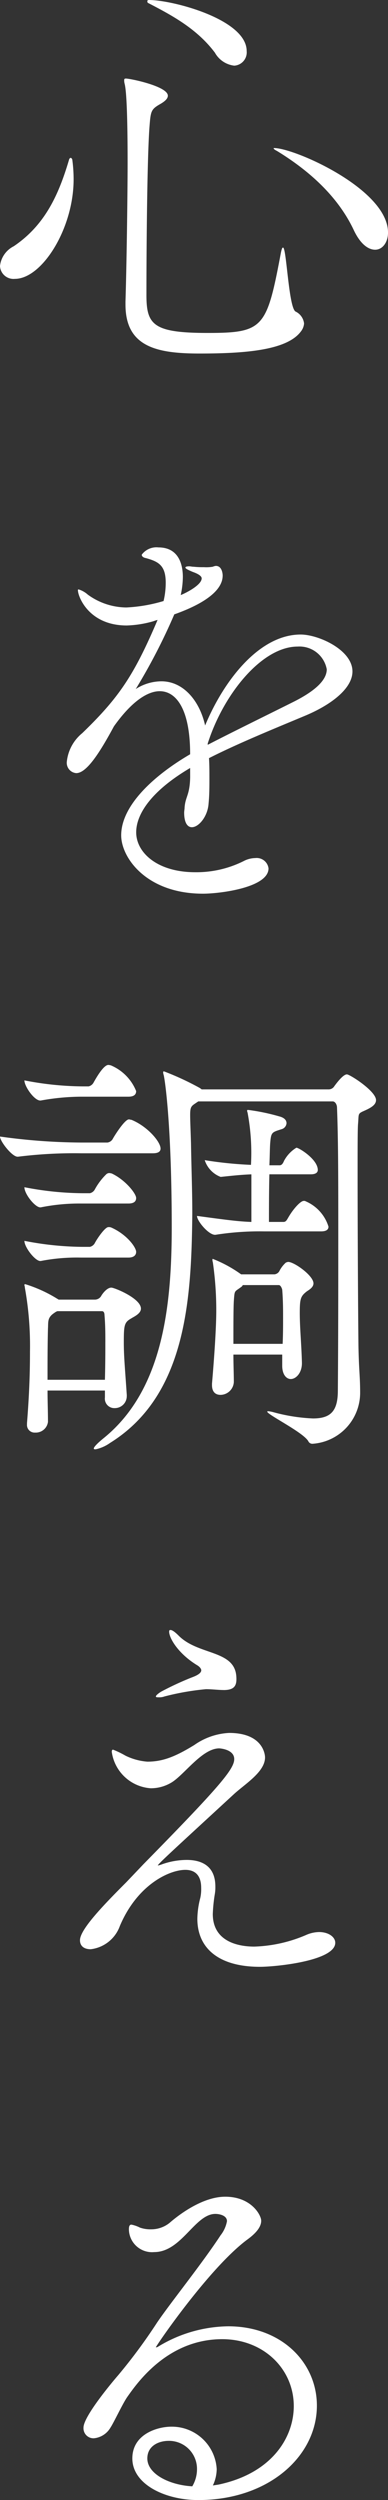
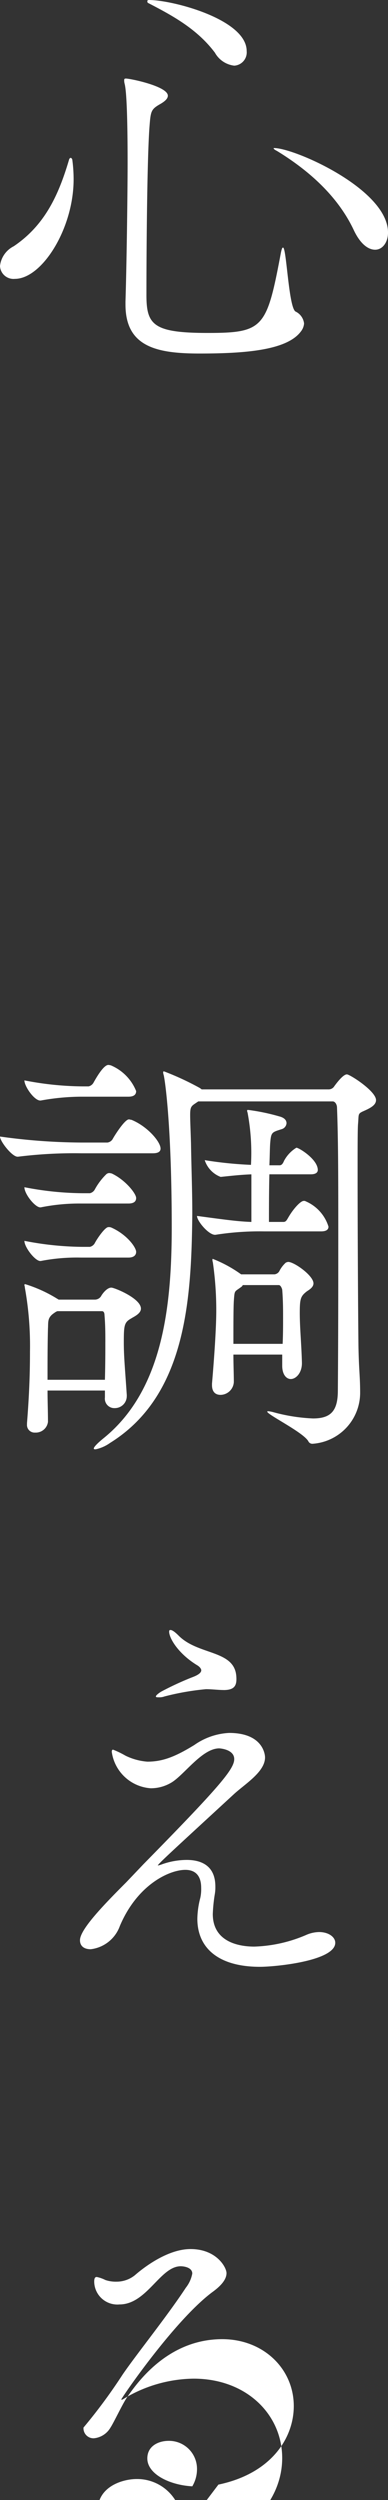
<svg xmlns="http://www.w3.org/2000/svg" width="45.912" height="295.295" viewBox="0 0 45.912 295.295">
  <rect x="0" y="0" width="45.912" height="295.295" fill="#333333" stroke="none" />
  <defs>
    <clipPath id="a">
      <rect width="45.912" height="295.295" fill="#fff" />
    </clipPath>
  </defs>
  <g clip-path="url(#a)">
    <path d="M0,31.42a2.979,2.979,0,0,1,1.621-2.331C5.32,26.6,6.942,23.007,8.159,18.9c.05-.2.151-.254.2-.254.1,0,.2.152.2.254a17.311,17.311,0,0,1,.152,2.281c0,5.827-3.75,11.756-6.943,11.756A1.6,1.6,0,0,1,0,31.42m14.848,4.206C15,30.761,15.1,22.3,15.1,19.258c0-7.7-.253-8.97-.355-9.376a1.445,1.445,0,0,1-.05-.405c0-.153.05-.2.2-.2.506,0,4.966.912,4.966,2.026,0,.3-.254.609-.861.963-1.165.659-1.165.861-1.318,2.788-.253,3.5-.354,13.227-.354,19.813,0,3.5.811,4.46,7.247,4.46,6.639,0,6.993-.608,8.665-9.476.1-.456.153-.608.254-.608.405,0,.659,7.044,1.47,7.551A1.79,1.79,0,0,1,35.98,38.21a1.721,1.721,0,0,1-.354.912c-1.621,2.23-6.486,2.635-12.01,2.635-5.018,0-8.767-.76-8.767-5.777ZM25.439,6.234C23.311,3.4,20.371,1.825,17.534.355c-.05,0-.1-.1-.1-.2s.051-.153.2-.153c2.788,0,11.555,2.281,11.555,6.031a1.572,1.572,0,0,1-1.47,1.723,3.018,3.018,0,0,1-2.28-1.519M41.808,27.062c-1.925-4-5.372-6.994-9.02-9.224-.3-.152-.405-.253-.405-.3s0-.051.05-.051c2.432,0,13.48,4.865,13.48,9.983,0,1.166-.659,2.026-1.52,2.026-.811,0-1.774-.659-2.584-2.432" fill="#fff" />
-     <path d="M23.607,99.763c-4.561,2.686-6.385,5.422-6.385,7.6,0,2.382,2.483,4.713,6.993,4.713a12.506,12.506,0,0,0,5.727-1.318,3.045,3.045,0,0,1,1.368-.355,1.409,1.409,0,0,1,1.571,1.217c0,2.28-5.777,2.99-7.754,2.99-6.69,0-9.679-4.257-9.679-6.892,0-3.547,3.9-7.094,8.159-9.577,0-5.372-1.672-7.449-3.6-7.449-1.418,0-3.294,1.165-5.422,4.156-1.723,3.191-3.244,5.523-4.459,5.523a1.224,1.224,0,0,1-1.116-1.318,5.023,5.023,0,0,1,1.825-3.4c4.358-4.205,6.132-6.84,8.919-13.378-.254.051-.455.152-.659.2a12.6,12.6,0,0,1-2.99.456c-4.511,0-5.777-3.446-5.777-4.155,0-.1,0-.1.1-.1a2.91,2.91,0,0,1,1.065.608,7.856,7.856,0,0,0,4.561,1.52,18.315,18.315,0,0,0,4.409-.761,9.277,9.277,0,0,0,.254-2.179c0-2.026-.861-2.482-2.331-2.889-.3-.05-.507-.2-.507-.405a2.16,2.16,0,0,1,1.976-.861c2.686,0,2.888,2.533,2.888,3.5a10.2,10.2,0,0,1-.253,2.129c.3-.1,2.482-1.116,2.482-1.976,0-.1-.05-.406-1.063-.761-.609-.254-.862-.405-.862-.506s.153-.153.457-.153c.151,0,.3.05.506.05a9.97,9.97,0,0,0,1.216.052,4.614,4.614,0,0,0,1.064-.052,1.314,1.314,0,0,1,.355-.1c.761,0,.811,1.013.811,1.116,0,.76-.3,2.685-5.726,4.611a69.345,69.345,0,0,1-4.561,8.818,5.673,5.673,0,0,1,3.041-.912c2.584,0,4.51,2.281,5.169,5.219C27.61,89.374,31.816,84,36.681,84c2.129,0,6.132,1.825,6.132,4.359,0,1.976-2.432,3.9-5.574,5.219C33.844,95,29.333,96.824,25.837,98.6c.05.76.05,1.571.05,2.382,0,.963,0,1.977-.1,2.99-.1,1.519-1.166,2.787-1.976,2.787-.507,0-.912-.506-.912-1.723,0-.2.051-.405.051-.608.1-1.318.608-1.419.659-3.547Zm2.078-2.737c2.837-1.469,7.094-3.547,10.135-5.067,2.127-1.065,3.953-2.382,3.953-3.852a3.283,3.283,0,0,0-3.447-2.686c-4.206,0-8.767,5.575-10.641,11.453Z" transform="translate(-1.107 -9.052)" fill="#fff" />
    <path d="M19,153.269c0,.3-.2.558-.911.558H9.577a53.625,53.625,0,0,0-7.448.405H2.078c-.659,0-2.078-1.825-2.078-2.382a71.26,71.26,0,0,0,9.68.709h3.04a.87.87,0,0,0,.609-.405c.152-.3,1.418-2.332,1.925-2.332.1,0,.2.051.3.051,1.875.761,3.445,2.584,3.445,3.4m-2.889-6.79c0,.354-.2.659-.911.659H9.577a27.256,27.256,0,0,0-4.762.455H4.763c-.71,0-1.875-1.672-1.875-2.381a36.889,36.889,0,0,0,6.791.709h.81a.9.9,0,0,0,.558-.405c.2-.354,1.165-2.129,1.774-2.129a1.741,1.741,0,0,1,.3.052,5.545,5.545,0,0,1,2.99,3.04m0,12.619c0,.354-.2.659-.911.659H9.577a23.039,23.039,0,0,0-4.762.455H4.763c-.607,0-1.875-1.571-1.875-2.382a36.829,36.829,0,0,0,6.791.71h.962a.9.9,0,0,0,.557-.405,7.62,7.62,0,0,1,1.368-1.825.551.551,0,0,1,.355-.152,1.785,1.785,0,0,1,.3.051c1.622.76,2.888,2.381,2.888,2.889m0,6.385c0,.3-.2.659-.911.659H9.577a22.4,22.4,0,0,0-4.762.405H4.763c-.607,0-1.875-1.622-1.875-2.382a36.847,36.847,0,0,0,6.791.711h.962a.9.9,0,0,0,.557-.406c.254-.506,1.217-1.926,1.622-1.926a.736.736,0,0,1,.354.052c1.825.811,2.939,2.331,2.939,2.889M15,182.509a1.412,1.412,0,0,1-1.418,1.418,1.119,1.119,0,0,1-1.166-1.266v-.811H5.625c0,1.267.051,2.483.051,3.7a1.451,1.451,0,0,1-1.519,1.267.9.9,0,0,1-.963-.962V185.7c.3-3.751.354-6.335.354-8.463a38.631,38.631,0,0,0-.608-7.55c0-.153-.051-.2-.051-.3s.051-.1.1-.1a16.24,16.24,0,0,1,3.7,1.672l.254.153H11.25a.876.876,0,0,0,.71-.405c.1-.2.659-1.013,1.216-1.013.354,0,3.5,1.266,3.5,2.482,0,.608-.861.963-1.165,1.166-.811.456-.861.811-.861,2.838,0,1.673.152,3.192.354,6.233Zm-2.534-6.385c0-1.014,0-1.976-.1-3.192,0-.051,0-.456-.3-.456H6.791a1.234,1.234,0,0,0-.355.2c-.861.557-.71,1.064-.761,1.875-.051,1.925-.051,4-.051,6.03h6.791c.05-1.926.05-3.244.05-4.46M11.3,188.792c-.1,0-.2,0-.2-.1,0-.152.354-.558,1.166-1.217,6.891-5.574,8.056-15.253,8.056-24.881,0-12.062-.81-17.534-.962-18.041a.891.891,0,0,1-.051-.3c0-.051,0-.1.1-.1a32.843,32.843,0,0,1,4.257,1.976l.2.151H38.92a.789.789,0,0,0,.659-.405c.05-.05.962-1.368,1.468-1.368.355,0,3.447,1.976,3.447,3.04,0,.608-.71.962-1.52,1.318-.659.3-.507.354-.609,1.52-.05.608-.05,2.838-.05,5.726,0,6.283.05,15.913.1,20.423.05,2.99.2,3.547.2,5.625a6.039,6.039,0,0,1-5.625,5.979.519.519,0,0,1-.507-.3c-.608-1.063-4.865-3.141-4.865-3.5a.179.179,0,0,1,.1-.05,4.441,4.441,0,0,1,.557.1,20.934,20.934,0,0,0,4.764.76c2.129,0,2.939-.912,2.939-3.294.051-6.537.051-13.024.051-18.8s0-10.844-.152-14.645c0-.3-.2-.709-.507-.709H23.463l-.151.1c-.659.455-.811.455-.811,1.52,0,.659.05,1.672.1,3.345.052,3.142.153,5.574.153,8.311-.1,10.236-.76,21.486-9.73,27.061a4.6,4.6,0,0,1-1.723.76m18.446-32.483c-1.267.05-2.179.153-3.6.3H26.1a3.161,3.161,0,0,1-1.875-1.976,46.146,46.146,0,0,0,5.473.557,25.668,25.668,0,0,0-.405-6.182.555.555,0,0,1-.051-.254c0-.05.051-.05.152-.05a24.369,24.369,0,0,1,3.649.76c.609.153.861.457.861.811a.8.8,0,0,1-.609.709c-1.114.355-1.215.355-1.317,1.571-.051.557-.051,1.571-.1,2.686h1.217c.254,0,.405-.254.506-.507a4.032,4.032,0,0,1,1.47-1.57c.3,0,2.534,1.368,2.534,2.635,0,.253-.2.506-.811.506H31.875c-.05,1.976-.05,4.206-.05,5.626h1.723c.3,0,.4-.254.557-.507.609-1.064,1.469-1.976,1.825-1.976a.375.375,0,0,1,.253.051,4.8,4.8,0,0,1,2.687,2.99c0,.3-.2.557-.861.557H31.216a33.514,33.514,0,0,0-5.726.405h-.051c-.76,0-2.127-1.621-2.127-2.23,3.395.457,4.864.659,6.435.711Zm-2.078,24.528a1.6,1.6,0,0,1-1.571,1.52c-.557,0-1.013-.3-1.013-1.166v-.152c.254-2.94.507-6.538.507-8.666a39.319,39.319,0,0,0-.406-5.676.9.9,0,0,1-.05-.3c0-.051,0-.1.05-.1a15.247,15.247,0,0,1,3.346,1.825h3.953a.769.769,0,0,0,.557-.354,3.478,3.478,0,0,1,.761-1.015.727.727,0,0,1,.3-.1c.71,0,2.99,1.622,2.99,2.534,0,.507-.608.811-.81.962-.711.558-.811.862-.811,2.534,0,1.774.2,3.7.254,5.878v.051c0,1.166-.71,1.875-1.318,1.875-.507,0-1.013-.508-1.013-1.571v-1.318H27.619c0,1.165.05,2.331.05,3.243m.963-11.3c-.912.71-.861.354-.963,1.723-.05.811-.05,2.889-.05,5.068h5.827c.051-1.166.051-2.077.051-3.04,0-1.014,0-2.027-.1-3.345,0-.051-.153-.557-.406-.557H28.733Z" transform="translate(0 -17.607)" fill="#fff" />
    <path d="M18.3,247.142c9.071-9.224,10.743-11.25,10.743-12.416s-1.723-1.268-1.773-1.268c-2.078,0-4.257,3.295-5.777,4.105a4.7,4.7,0,0,1-2.331.608,5,5,0,0,1-4.611-4.307c0-.152.05-.254.152-.254a11.008,11.008,0,0,1,1.469.71,7.111,7.111,0,0,0,2.585.709c1.723,0,3.191-.506,5.574-1.975a7.814,7.814,0,0,1,4.1-1.419c4,0,4.257,2.534,4.257,2.889,0,1.723-2.382,3.141-3.7,4.358-7.045,6.487-9.172,8.412-8.97,8.412a3.264,3.264,0,0,0,.507-.152,8.854,8.854,0,0,1,2.889-.507c1.774,0,3.395.71,3.395,3.142a4.7,4.7,0,0,1-.05.811,18.741,18.741,0,0,0-.254,2.433c0,3.193,2.889,3.852,4.916,3.852a16.782,16.782,0,0,0,6.233-1.419,3.977,3.977,0,0,1,1.418-.3c1.166,0,1.925.608,1.925,1.267,0,2.129-6.993,2.839-8.919,2.839-4.916,0-7.4-2.23-7.4-5.676a10.356,10.356,0,0,1,.354-2.482,4.972,4.972,0,0,0,.1-1.166c0-1.571-.811-2.128-1.875-2.128-1.874,0-5.675,1.723-7.752,6.638a4.185,4.185,0,0,1-3.447,2.738c-.76,0-1.268-.356-1.268-1.065,0-1.268,2.788-4.156,5.474-6.841Zm9.476-20.575c-.608,0-1.368-.1-2.077-.1a30.462,30.462,0,0,0-4.916.861,1.742,1.742,0,0,1-.659.1c-.2,0-.354,0-.354-.1s.2-.3.607-.558a35.372,35.372,0,0,1,3.6-1.672c.253-.1,1.165-.406,1.165-.861,0-.152-.152-.405-.506-.609-2.23-1.368-3.295-3.192-3.295-3.952,0-.153.052-.2.153-.2.2,0,.507.2,1.013.711,2.382,2.331,6.69,1.621,6.79,4.915.051,1.013-.3,1.469-1.52,1.469" transform="translate(-1.326 -26.95)" fill="#fff" />
-     <path d="M27.227,329.791c6.284-1.318,8.919-5.524,8.919-9.273,0-4.41-3.6-7.906-8.463-7.906-6.537,0-10.135,5.27-11.25,6.841-.558.811-1.571,2.99-1.976,3.6a2.553,2.553,0,0,1-1.976,1.267,1.185,1.185,0,0,1-1.217-1.267c0-1.318,3.4-5.372,4.105-6.183a64.181,64.181,0,0,0,4.611-6.233c1.622-2.382,5.27-6.891,7.5-10.287a3.8,3.8,0,0,0,.761-1.673c0-.709-.963-.861-1.369-.861-2.432,0-4,4.511-7.246,4.511a2.738,2.738,0,0,1-2.99-2.687c0-.405.1-.557.3-.557a4.05,4.05,0,0,1,1.013.355,3.808,3.808,0,0,0,1.318.2,3.464,3.464,0,0,0,2.18-.76c.811-.71,3.749-3.092,6.588-3.092,3.09,0,4.256,2.18,4.256,2.839,0,.76-.659,1.52-1.723,2.28-4.51,3.4-10.743,12.518-10.743,12.669h.051c.05,0,.1,0,.254-.1a16.29,16.29,0,0,1,8.26-2.382c6.283,0,10.49,4.256,10.49,9.374,0,5.981-5.726,11.149-14.037,11.149-3.953,0-7.8-1.875-7.8-4.915,0-2.889,2.99-3.751,4.611-3.751a5.312,5.312,0,0,1,5.372,5.018,4.652,4.652,0,0,1-.456,1.925Zm-2.533-1.824a3.31,3.31,0,0,0-3.345-3.345c-1.216,0-2.533.608-2.533,2.078,0,1.824,2.583,3.141,5.32,3.294a3.965,3.965,0,0,0,.558-2.027" transform="translate(-1.383 -36.321)" fill="#fff" />
+     <path d="M27.227,329.791c6.284-1.318,8.919-5.524,8.919-9.273,0-4.41-3.6-7.906-8.463-7.906-6.537,0-10.135,5.27-11.25,6.841-.558.811-1.571,2.99-1.976,3.6a2.553,2.553,0,0,1-1.976,1.267,1.185,1.185,0,0,1-1.217-1.267a64.181,64.181,0,0,0,4.611-6.233c1.622-2.382,5.27-6.891,7.5-10.287a3.8,3.8,0,0,0,.761-1.673c0-.709-.963-.861-1.369-.861-2.432,0-4,4.511-7.246,4.511a2.738,2.738,0,0,1-2.99-2.687c0-.405.1-.557.3-.557a4.05,4.05,0,0,1,1.013.355,3.808,3.808,0,0,0,1.318.2,3.464,3.464,0,0,0,2.18-.76c.811-.71,3.749-3.092,6.588-3.092,3.09,0,4.256,2.18,4.256,2.839,0,.76-.659,1.52-1.723,2.28-4.51,3.4-10.743,12.518-10.743,12.669h.051c.05,0,.1,0,.254-.1a16.29,16.29,0,0,1,8.26-2.382c6.283,0,10.49,4.256,10.49,9.374,0,5.981-5.726,11.149-14.037,11.149-3.953,0-7.8-1.875-7.8-4.915,0-2.889,2.99-3.751,4.611-3.751a5.312,5.312,0,0,1,5.372,5.018,4.652,4.652,0,0,1-.456,1.925Zm-2.533-1.824a3.31,3.31,0,0,0-3.345-3.345c-1.216,0-2.533.608-2.533,2.078,0,1.824,2.583,3.141,5.32,3.294a3.965,3.965,0,0,0,.558-2.027" transform="translate(-1.383 -36.321)" fill="#fff" />
  </g>
</svg>